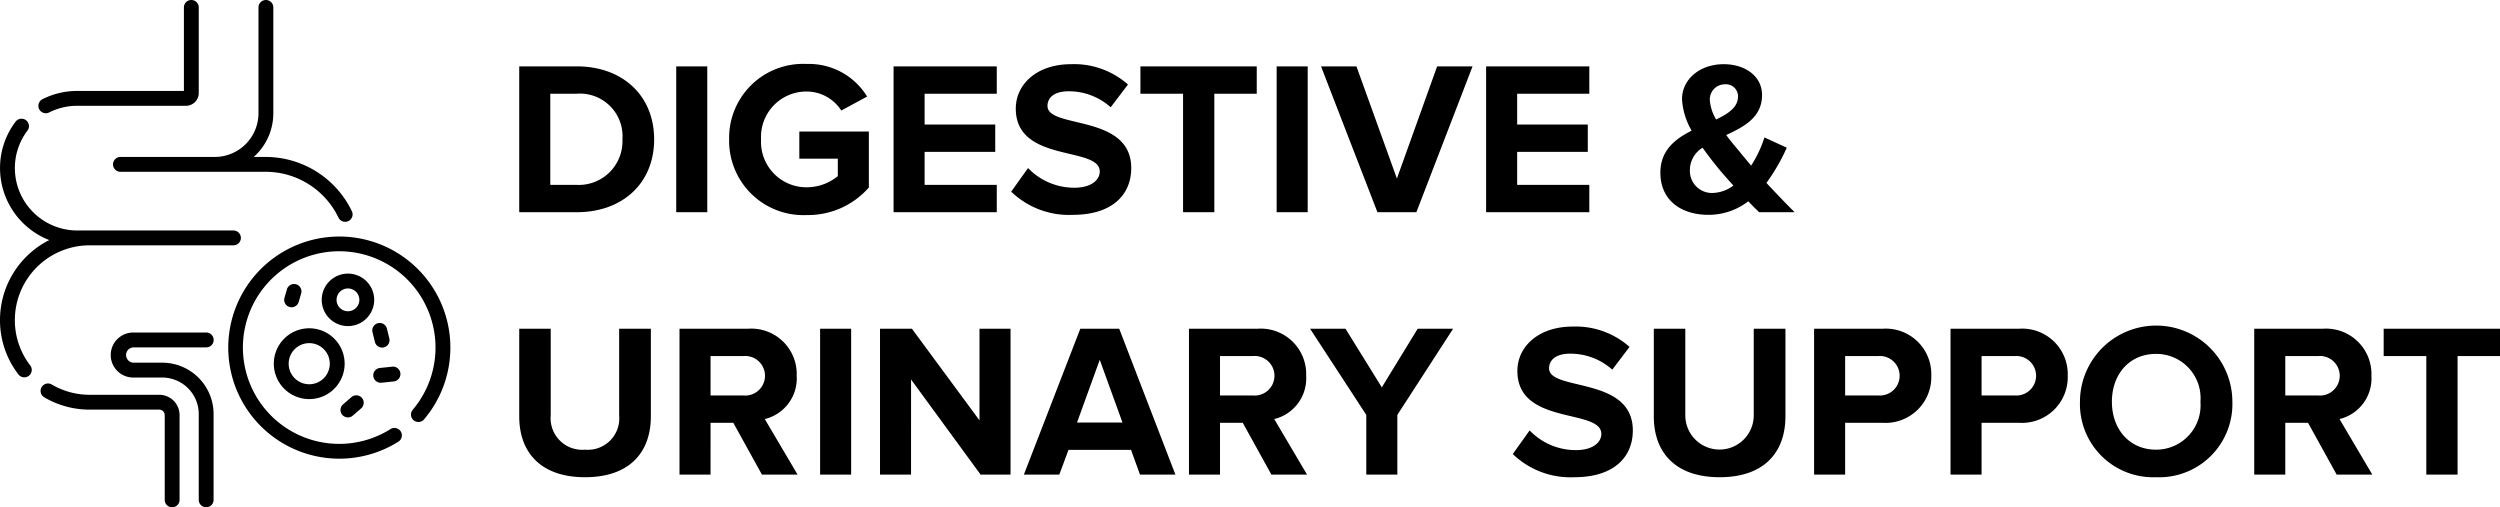
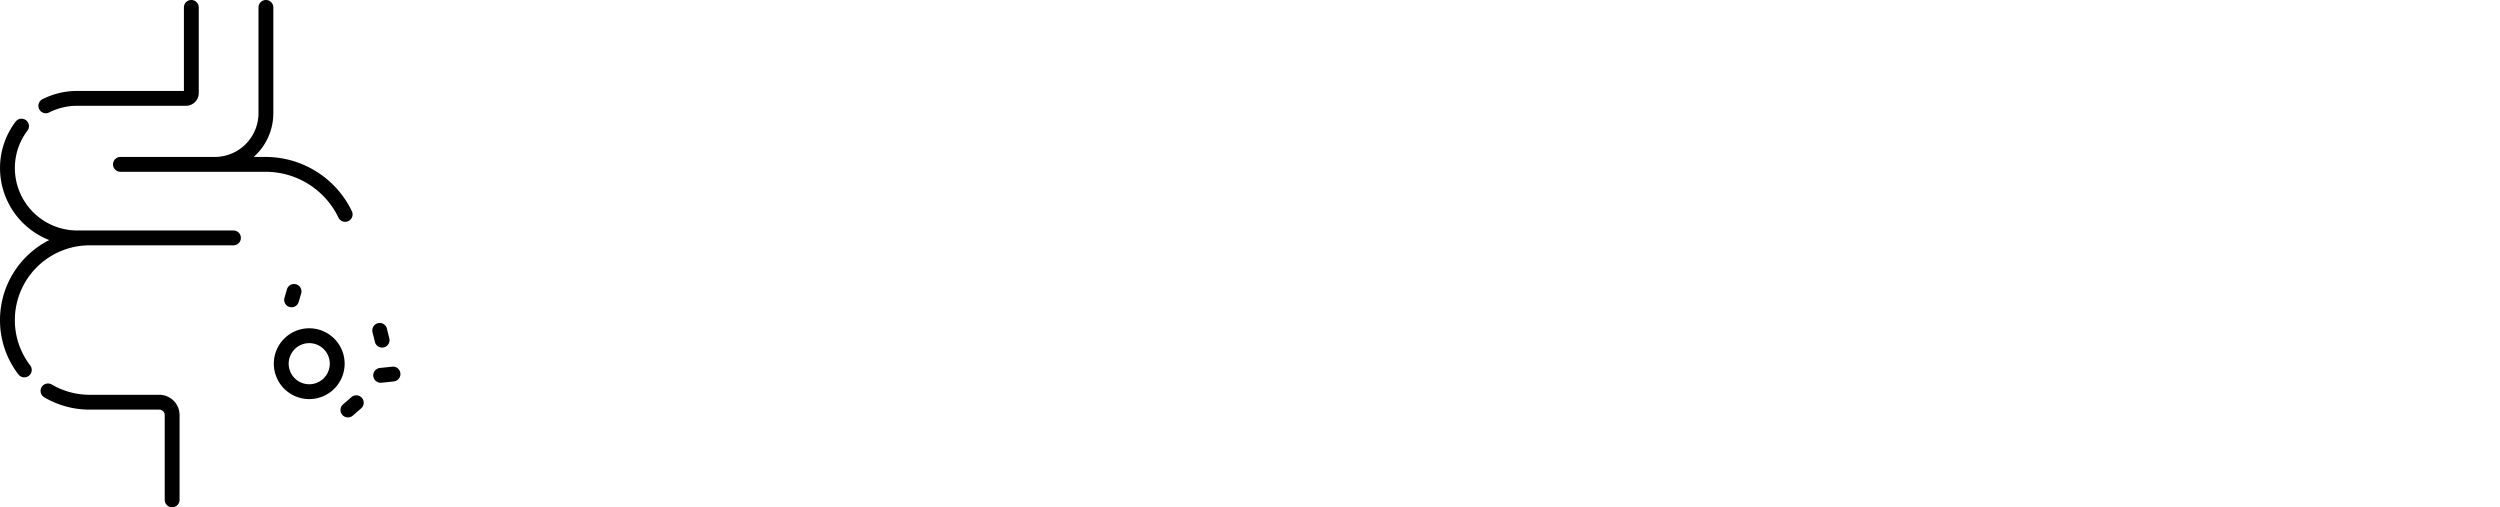
<svg xmlns="http://www.w3.org/2000/svg" width="228.674" height="46.398" viewBox="0 0 228.674 46.398">
  <g id="Group_10862" data-name="Group 10862" transform="translate(-69 -884.35)">
-     <path id="Path_3262" data-name="Path 3262" d="M6.58,0c4.18,0,7.08-2.64,7.08-6.66s-2.9-6.68-7.08-6.68H1.32V0Zm0-2.5H4.16v-8.34H6.58a3.9,3.9,0,0,1,4.18,4.18A3.993,3.993,0,0,1,6.58-2.5ZM18.52,0V-13.34H15.68V0Zm9.1.26A7.4,7.4,0,0,0,33.3-2.26V-7.38H26.94V-4.9h3.52v1.6a4.5,4.5,0,0,1-2.84,1.02,4.154,4.154,0,0,1-4.18-4.38,4.154,4.154,0,0,1,4.18-4.38A3.778,3.778,0,0,1,30.78-9.3l2.36-1.28a6.237,6.237,0,0,0-5.52-2.98,6.765,6.765,0,0,0-7.1,6.9A6.792,6.792,0,0,0,27.62.26ZM45,0V-2.5H38.4V-5.52h6.46v-2.5H38.4v-2.82H45v-2.5H35.56V0Zm6.96.24c3.6,0,5.34-1.84,5.34-4.28,0-4.98-7.66-3.56-7.66-5.68,0-.8.68-1.34,1.9-1.34A5.73,5.73,0,0,1,55.42-9.6L57-11.68a7.42,7.42,0,0,0-5.2-1.86c-3.14,0-5.06,1.84-5.06,4.06,0,5.02,7.68,3.4,7.68,5.76,0,.76-.76,1.48-2.32,1.48a5.849,5.849,0,0,1-4.24-1.8L46.32-1.88A7.6,7.6,0,0,0,51.96.24ZM64.9,0V-10.84h3.88v-2.5H58.14v2.5h3.9V0Zm8.54,0V-13.34H70.6V0Zm9.94,0,5.14-13.34H85.28L81.6-3.08,77.9-13.34H74.66L79.82,0ZM99.2,0V-2.5H92.6V-5.52h6.46v-2.5H92.6v-2.82h6.6v-2.5H89.76V0Zm18.78,0c-.94-.94-1.78-1.82-2.58-2.68a17.6,17.6,0,0,0,1.86-3.22l-2.04-.94A10.659,10.659,0,0,1,114-4.26c-.36-.44-.74-.88-1.12-1.36-.34-.4-.76-.9-1.16-1.44,1.64-.76,3.28-1.62,3.28-3.66,0-1.78-1.62-2.82-3.5-2.82-2.22,0-3.82,1.4-3.82,3.2a6.447,6.447,0,0,0,.88,2.88c-1.52.76-2.86,1.82-2.86,3.84,0,2.58,1.96,3.86,4.4,3.86A5.922,5.922,0,0,0,113.74-1c.38.4.72.74,1,1Zm-7.52-1.76a2.017,2.017,0,0,1-2.06-2.1,2.4,2.4,0,0,1,1.16-2.04c.44.62.9,1.22,1.34,1.76.32.4.88,1.04,1.48,1.7A3.3,3.3,0,0,1,110.46-1.76Zm-.24-8.52a1.384,1.384,0,0,1,1.4-1.42,1.1,1.1,0,0,1,1.18,1.12c0,.98-.88,1.56-2,2.1A4.1,4.1,0,0,1,110.22-10.28ZM7.34,24.24c4.06,0,6.02-2.26,6.02-5.58v-8h-2.9v7.92a2.875,2.875,0,0,1-3.12,3.14A2.89,2.89,0,0,1,4.2,18.58V10.66H1.32v8.02C1.32,21.96,3.28,24.24,7.34,24.24ZM26.78,24l-3-5.08a3.828,3.828,0,0,0,2.92-3.96,4.154,4.154,0,0,0-4.48-4.3H15.98V24h2.84V19.26H20.9L23.52,24ZM21.8,16.76H18.82v-3.6H21.8a1.81,1.81,0,1,1,0,3.6ZM31.68,24V10.66H28.84V24Zm14.58,0V10.66H43.42v8.38l-6.18-8.38H34.32V24h2.84V15.3L43.52,24Zm15.08,0L56.2,10.66H52.64L47.48,24h3.24l.84-2.26h5.72L58.1,24ZM56.5,19.24H52.34l2.08-5.74ZM73.38,24l-3-5.08a3.828,3.828,0,0,0,2.92-3.96,4.154,4.154,0,0,0-4.48-4.3H62.58V24h2.84V19.26H67.5L70.12,24ZM68.4,16.76H65.42v-3.6H68.4a1.81,1.81,0,1,1,0,3.6ZM81.64,24V18.54l5.1-7.88H83.5l-3.28,5.36L76.9,10.66H73.66l5.14,7.88V24Zm16.2.24c3.6,0,5.34-1.84,5.34-4.28,0-4.98-7.66-3.56-7.66-5.68,0-.8.68-1.34,1.9-1.34a5.73,5.73,0,0,1,3.88,1.46l1.58-2.08a7.42,7.42,0,0,0-5.2-1.86c-3.14,0-5.06,1.84-5.06,4.06,0,5.02,7.68,3.4,7.68,5.76,0,.76-.76,1.48-2.32,1.48a5.849,5.849,0,0,1-4.24-1.8L92.2,22.12A7.6,7.6,0,0,0,97.84,24.24Zm13.28,0c4.06,0,6.02-2.26,6.02-5.58v-8h-2.9v7.92a3.13,3.13,0,1,1-6.26,0V10.66H105.1v8.02C105.1,21.96,107.06,24.24,111.12,24.24ZM122.6,24V19.26H126a4.184,4.184,0,0,0,4.48-4.3,4.163,4.163,0,0,0-4.48-4.3h-6.24V24Zm3.02-7.24H122.6v-3.6h3.02a1.807,1.807,0,1,1,0,3.6ZM135.08,24V19.26h3.4a4.184,4.184,0,0,0,4.48-4.3,4.163,4.163,0,0,0-4.48-4.3h-6.24V24Zm3.02-7.24h-3.02v-3.6h3.02a1.807,1.807,0,1,1,0,3.6Zm12.94,7.48a6.7,6.7,0,0,0,6.98-6.9,6.97,6.97,0,0,0-13.94,0A6.7,6.7,0,0,0,151.04,24.24Zm0-2.52c-2.46,0-4.04-1.9-4.04-4.38,0-2.5,1.58-4.38,4.04-4.38a4.049,4.049,0,0,1,4.06,4.38A4.06,4.06,0,0,1,151.04,21.72ZM170.82,24l-3-5.08a3.828,3.828,0,0,0,2.92-3.96,4.154,4.154,0,0,0-4.48-4.3h-6.24V24h2.84V19.26h2.08L167.56,24Zm-4.98-7.24h-2.98v-3.6h2.98a1.81,1.81,0,1,1,0,3.6ZM178.62,24V13.16h3.88v-2.5H171.86v2.5h3.9V24Z" transform="translate(115.174 903.761)" />
    <g id="guts" transform="translate(69 884.35)">
      <path id="Path_3066" data-name="Path 3066" d="M68.176,10.359a.676.676,0,0,0,.305-.073,5.64,5.64,0,0,1,2.562-.609H81A1.169,1.169,0,0,0,82.163,8.51V.679a.679.679,0,1,0-1.358,0v7.64H71.044a6.988,6.988,0,0,0-3.174.754.679.679,0,0,0,.306,1.286Z" transform="translate(-63.983)" />
-       <path id="Path_3067" data-name="Path 3067" d="M143.11,337.231h6.633a.679.679,0,1,0,0-1.358H143.11a2.059,2.059,0,1,0,0,4.117h2.605a3.345,3.345,0,0,1,3.341,3.341v7.845a.679.679,0,0,0,1.358,0v-7.845a4.7,4.7,0,0,0-4.7-4.7H143.11a.7.7,0,1,1,0-1.4Z" transform="translate(-130.877 -305.457)" />
      <path id="Path_3068" data-name="Path 3068" d="M142.854,15.035a.679.679,0,0,0,.679.679h13.305a7.391,7.391,0,0,1,6.638,4.19.679.679,0,0,0,1.226-.585,8.756,8.756,0,0,0-7.864-4.963h-1.115a5.34,5.34,0,0,0,1.795-3.994V.679a.679.679,0,1,0-1.358,0v9.683a4,4,0,0,1-3.994,3.994h-8.632a.679.679,0,0,0-.679.679Z" transform="translate(-132.517 0)" />
      <path id="Path_3069" data-name="Path 3069" d="M80.548,388.388H74.176a6.828,6.828,0,0,1-3.458-.94.679.679,0,0,0-.688,1.171,8.186,8.186,0,0,0,4.146,1.127h6.373a.5.5,0,0,1,.5.5V398a.679.679,0,0,0,1.358,0v-7.754A1.857,1.857,0,0,0,80.548,388.388Z" transform="translate(-65.982 -352.277)" />
      <path id="Path_3070" data-name="Path 3070" d="M36.893,131.481h13.16a.679.679,0,1,0,0-1.358H35.76a5.709,5.709,0,0,1-5.7-5.7,5.652,5.652,0,0,1,1.15-3.434.679.679,0,1,0-1.084-.819,7,7,0,0,0-1.424,4.253A7.071,7.071,0,0,0,33.205,131a8.2,8.2,0,0,0-4.506,7.315,8.118,8.118,0,0,0,1.685,4.975.679.679,0,0,0,1.079-.826,6.771,6.771,0,0,1-1.405-4.15A6.843,6.843,0,0,1,36.893,131.481Z" transform="translate(-28.699 -109.041)" />
-       <path id="Path_3071" data-name="Path 3071" d="M269.457,238.937a10.159,10.159,0,1,0,5.4,18.762.679.679,0,1,0-.724-1.15,8.809,8.809,0,1,1,2.036-1.768.679.679,0,1,0,1.036.878,10.158,10.158,0,0,0-7.753-16.723Z" transform="translate(-238.416 -217.3)" />
-       <path id="Path_3072" data-name="Path 3072" d="M358.423,278.746a2.4,2.4,0,1,0-2.4,2.4A2.4,2.4,0,0,0,358.423,278.746Zm-2.4,1.044a1.043,1.043,0,1,1,1.043-1.044A1.045,1.045,0,0,1,356.021,279.789Z" transform="translate(-324.195 -251.319)" />
      <path id="Path_3073" data-name="Path 3073" d="M308.512,338.077a3.239,3.239,0,1,0-3.239-3.239A3.242,3.242,0,0,0,308.512,338.077Zm0-5.119a1.88,1.88,0,1,1-1.88,1.88A1.882,1.882,0,0,1,308.512,332.958Z" transform="translate(-280.227 -301.571)" />
      <path id="Path_3074" data-name="Path 3074" d="M404.987,327.965a.679.679,0,0,0,1.319-.324l-.219-.892a.679.679,0,0,0-1.319.324Z" transform="translate(-370.695 -296.689)" />
      <path id="Path_3075" data-name="Path 3075" d="M406.479,371.761a.689.689,0,0,0,.072,0l1.119-.118a.679.679,0,0,0-.142-1.351l-1.119.118a.679.679,0,0,0,.07,1.355Z" transform="translate(-371.651 -336.753)" />
      <path id="Path_3076" data-name="Path 3076" d="M373.321,401.328a.676.676,0,0,0,.445-.166l.765-.664a.679.679,0,1,0-.891-1.026l-.765.664a.679.679,0,0,0,.446,1.192Z" transform="translate(-341.496 -363.146)" />
      <path id="Path_3077" data-name="Path 3077" d="M316.2,289.419a.678.678,0,0,0,.842-.461l.212-.724a.679.679,0,1,0-1.3-.381l-.212.724A.679.679,0,0,0,316.2,289.419Z" transform="translate(-289.721 -261.341)" />
    </g>
  </g>
</svg>